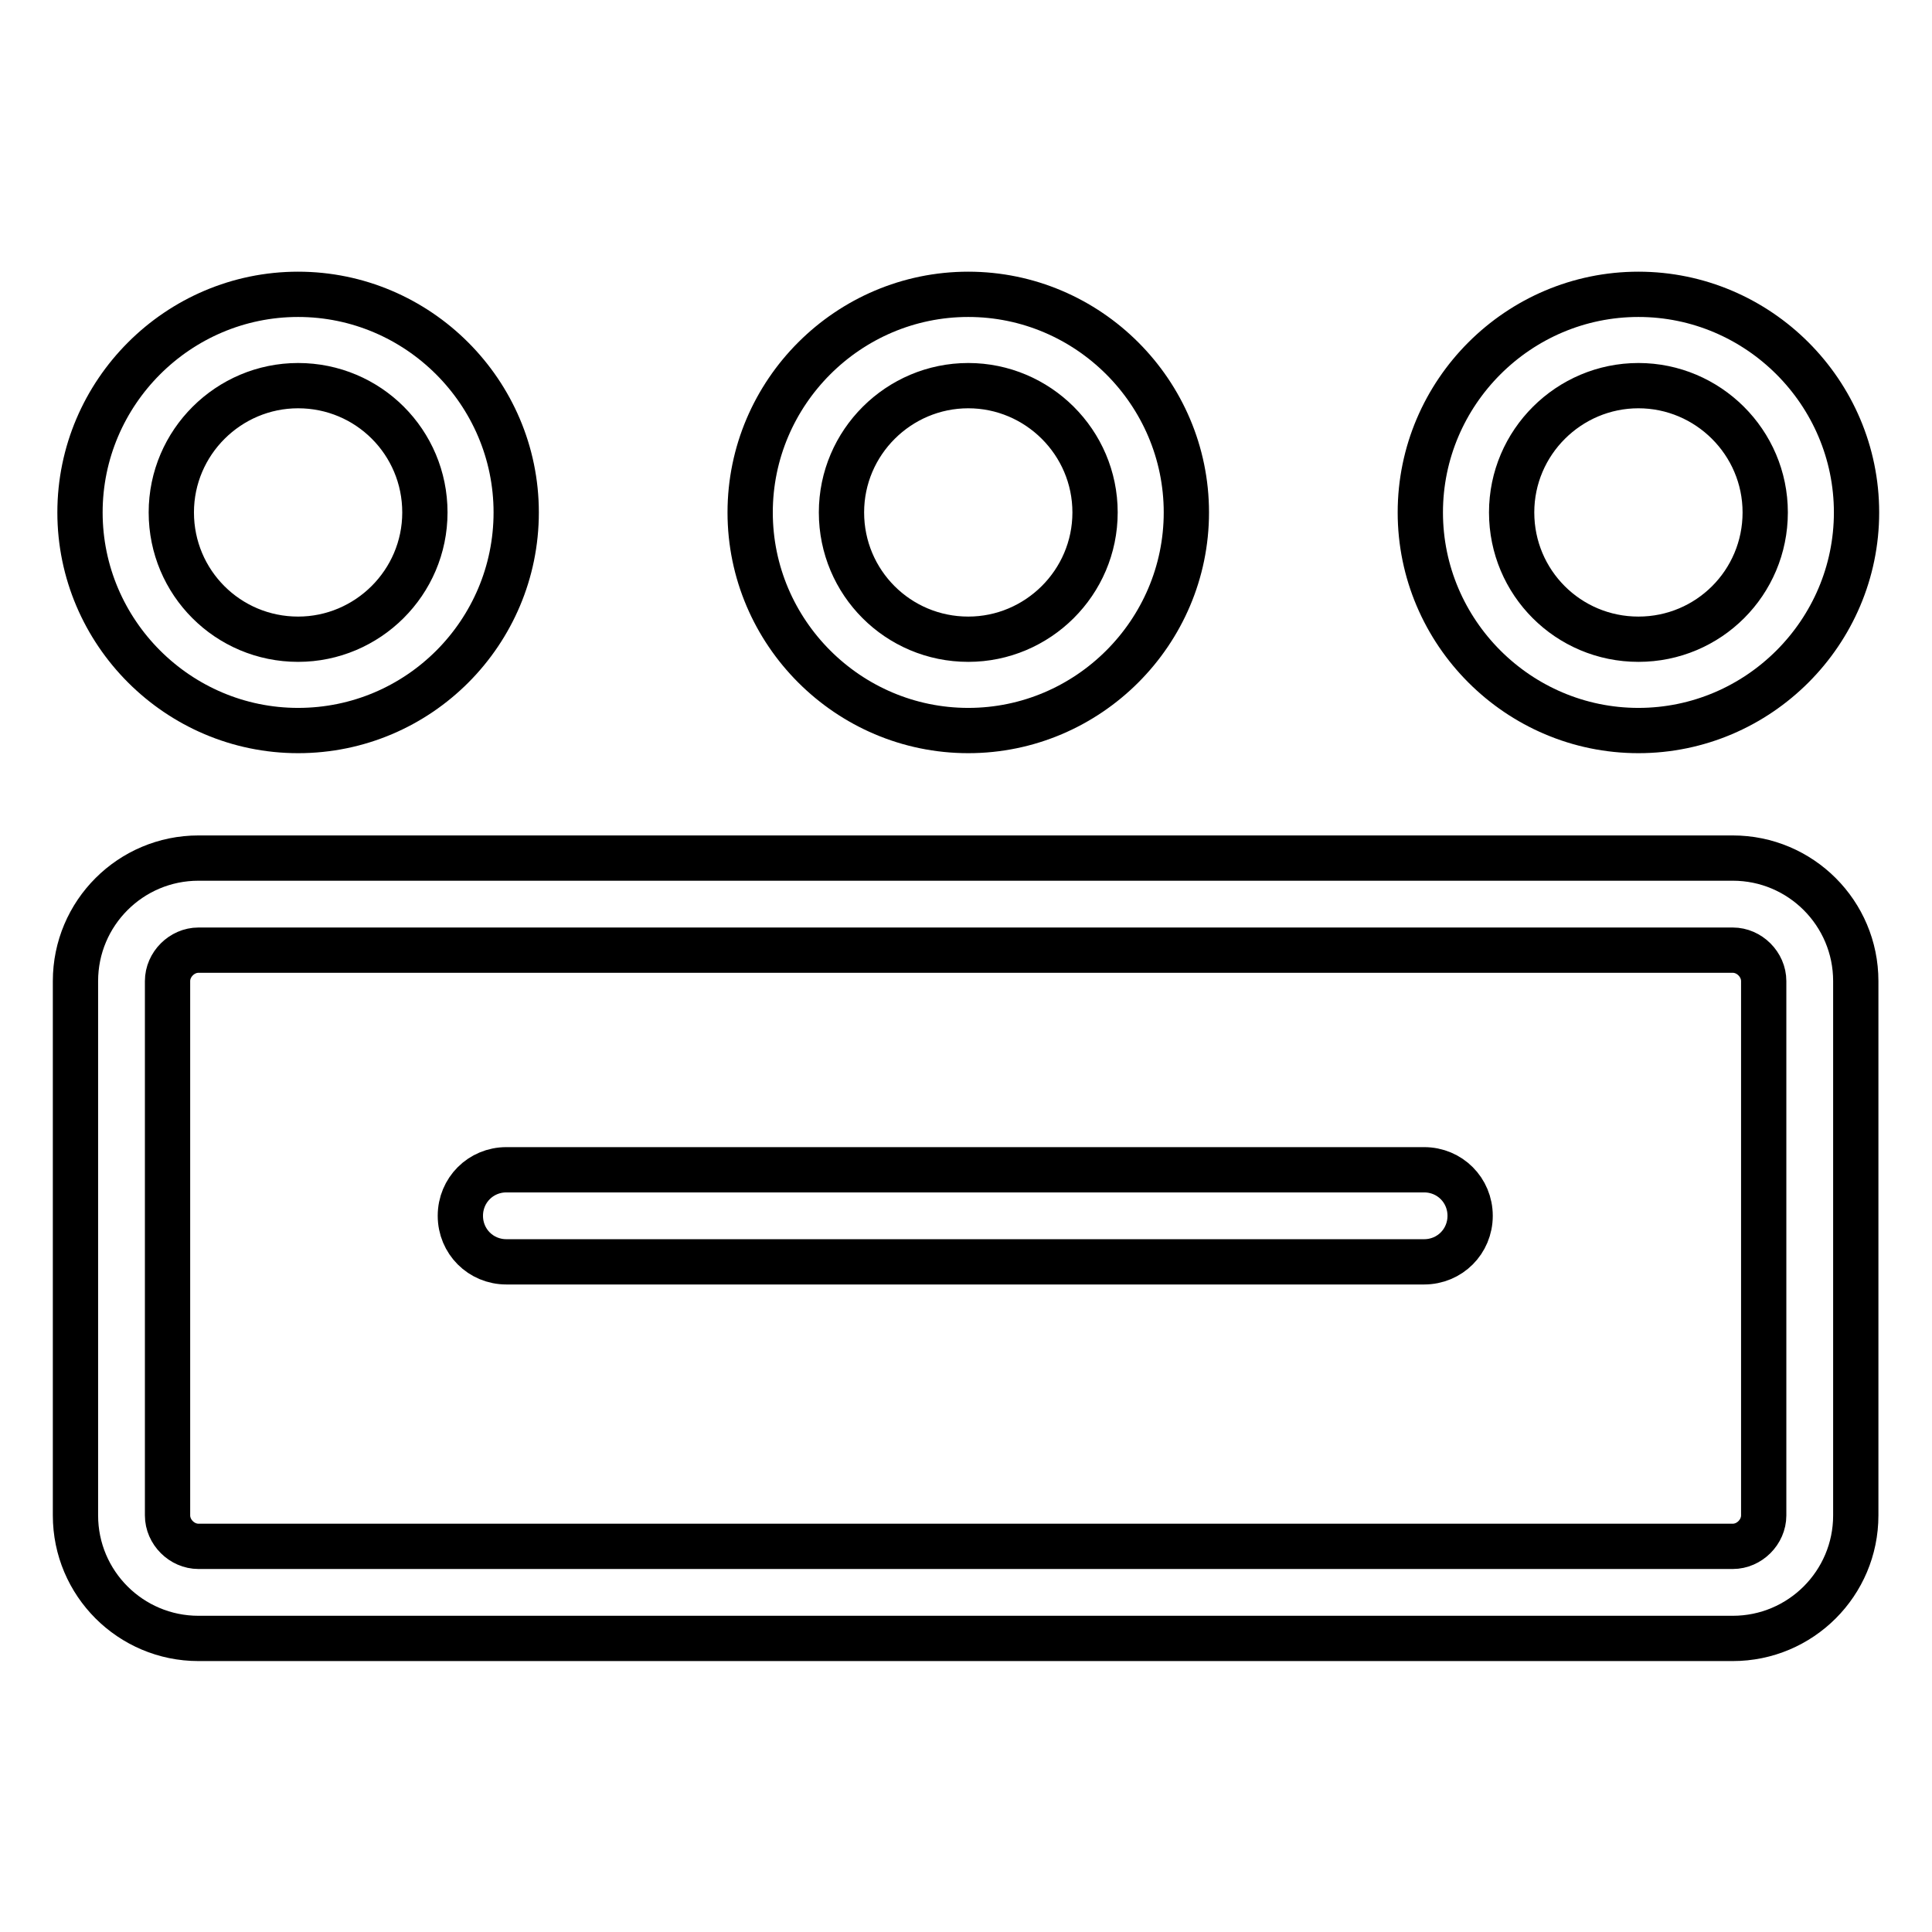
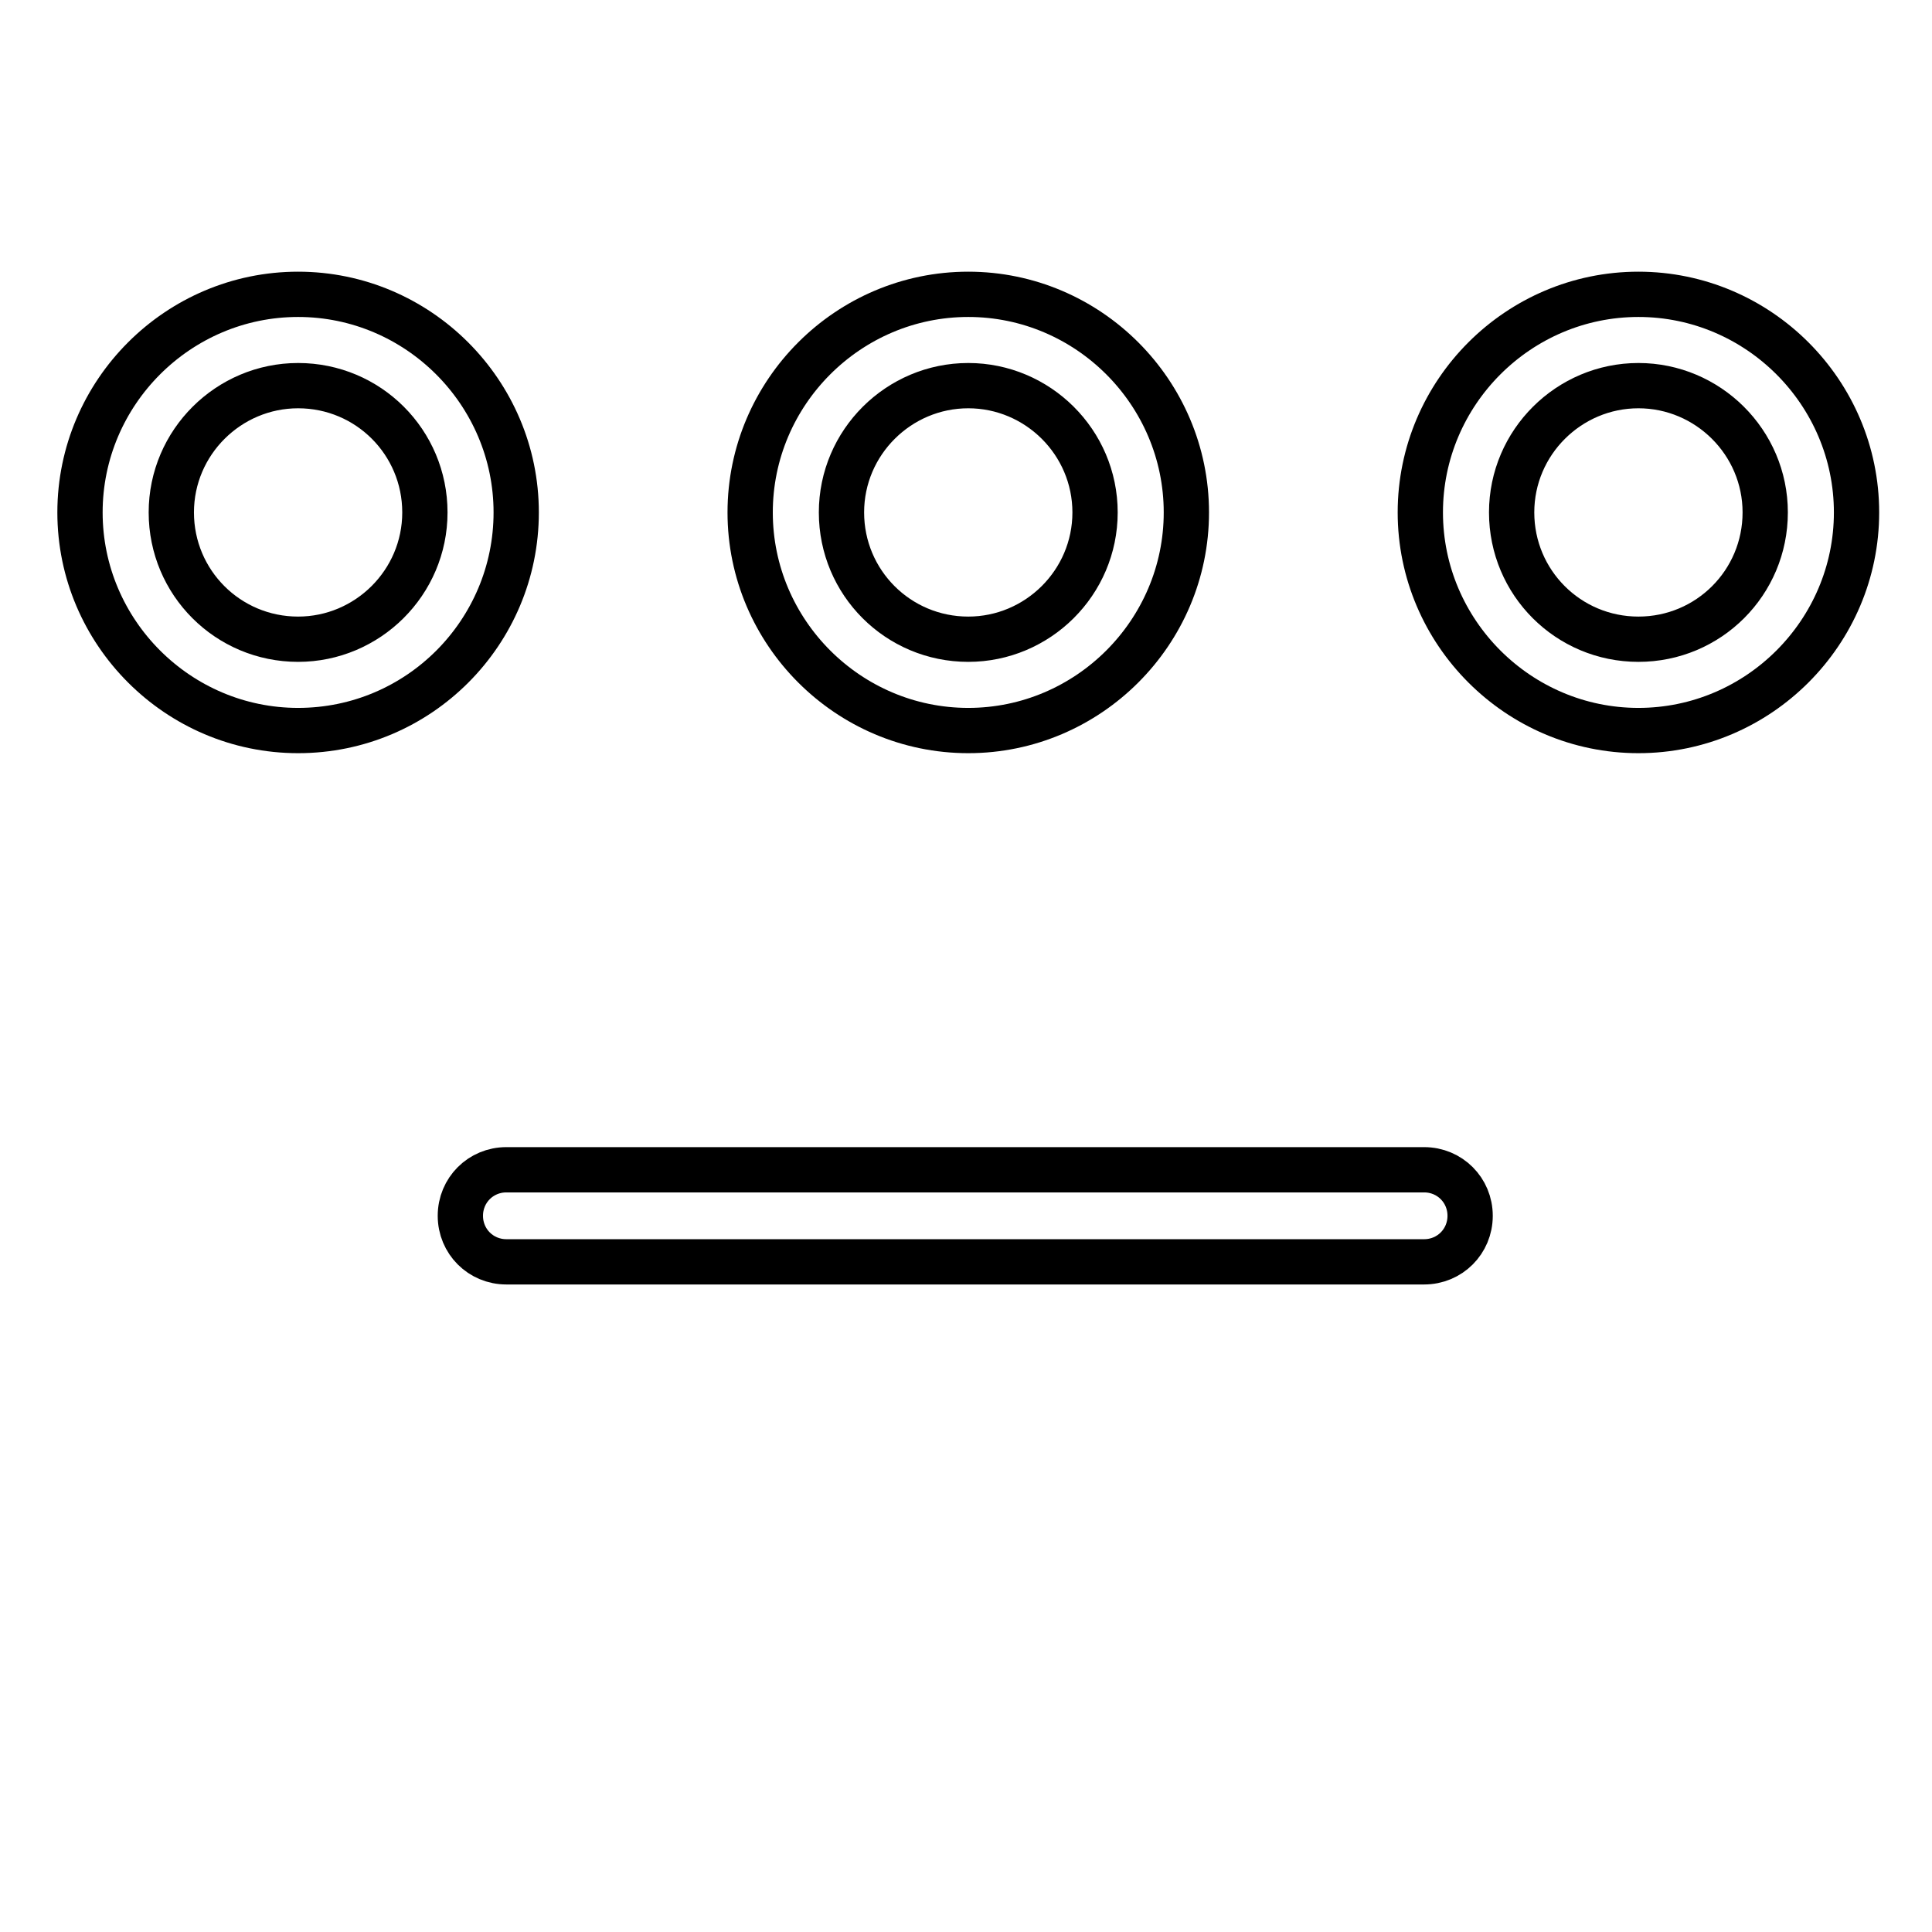
<svg xmlns="http://www.w3.org/2000/svg" version="1.1" x="0px" y="0px" viewBox="0 0 256 256" enable-background="new 0 0 256 256" xml:space="preserve">
  <g>
-     <path stroke-width="6" fill-opacity="0" stroke="#000000" d="M229.6,217.1H26.3c-9,0-16.3-7.3-16.3-16.3V130c0-9,7.3-16.3,16.3-16.3h203.3c9,0,16.3,7.3,16.3,16.3v70.8 C245.9,209.8,238.6,217.1,229.6,217.1L229.6,217.1z M26.3,125.9c-2.2,0-4.1,1.9-4.1,4.1v70.8c0,2.2,1.9,4.1,4.1,4.1h203.3 c2.2,0,4.1-1.9,4.1-4.1V130c0-2.2-1.9-4.1-4.1-4.1H26.3L26.3,125.9z" />
    <path stroke-width="6" fill-opacity="0" stroke="#000000" d="M188.7,167.2H67.1c-3.4,0-6.1-2.7-6.1-6.1s2.7-6.1,6.1-6.1h121.6c3.4,0,6.1,2.7,6.1,6.1 S192.1,167.2,188.7,167.2z M39.5,96.8c-15.9,0-28.9-13-28.9-28.9s13-28.9,28.9-28.9c15.9,0,28.9,13,28.9,28.9S55.5,96.8,39.5,96.8z  M39.5,51.1c-9.2,0-16.8,7.5-16.8,16.8s7.5,16.8,16.8,16.8c9.2,0,16.8-7.5,16.8-16.8S48.8,51.1,39.5,51.1z M128.3,96.8 c-15.9,0-28.9-13-28.9-28.9s13-28.9,28.9-28.9c15.9,0,28.9,13,28.9,28.9S144.2,96.8,128.3,96.8z M128.3,51.1 c-9.2,0-16.8,7.5-16.8,16.8s7.5,16.8,16.8,16.8c9.2,0,16.8-7.5,16.8-16.8S137.5,51.1,128.3,51.1z M217.1,96.8 c-15.9,0-28.9-13-28.9-28.9s13-28.9,28.9-28.9s28.9,13,28.9,28.9S233,96.8,217.1,96.8z M217.1,51.1c-9.2,0-16.8,7.5-16.8,16.8 s7.5,16.8,16.8,16.8s16.8-7.5,16.8-16.8S226.3,51.1,217.1,51.1z" />
  </g>
</svg>